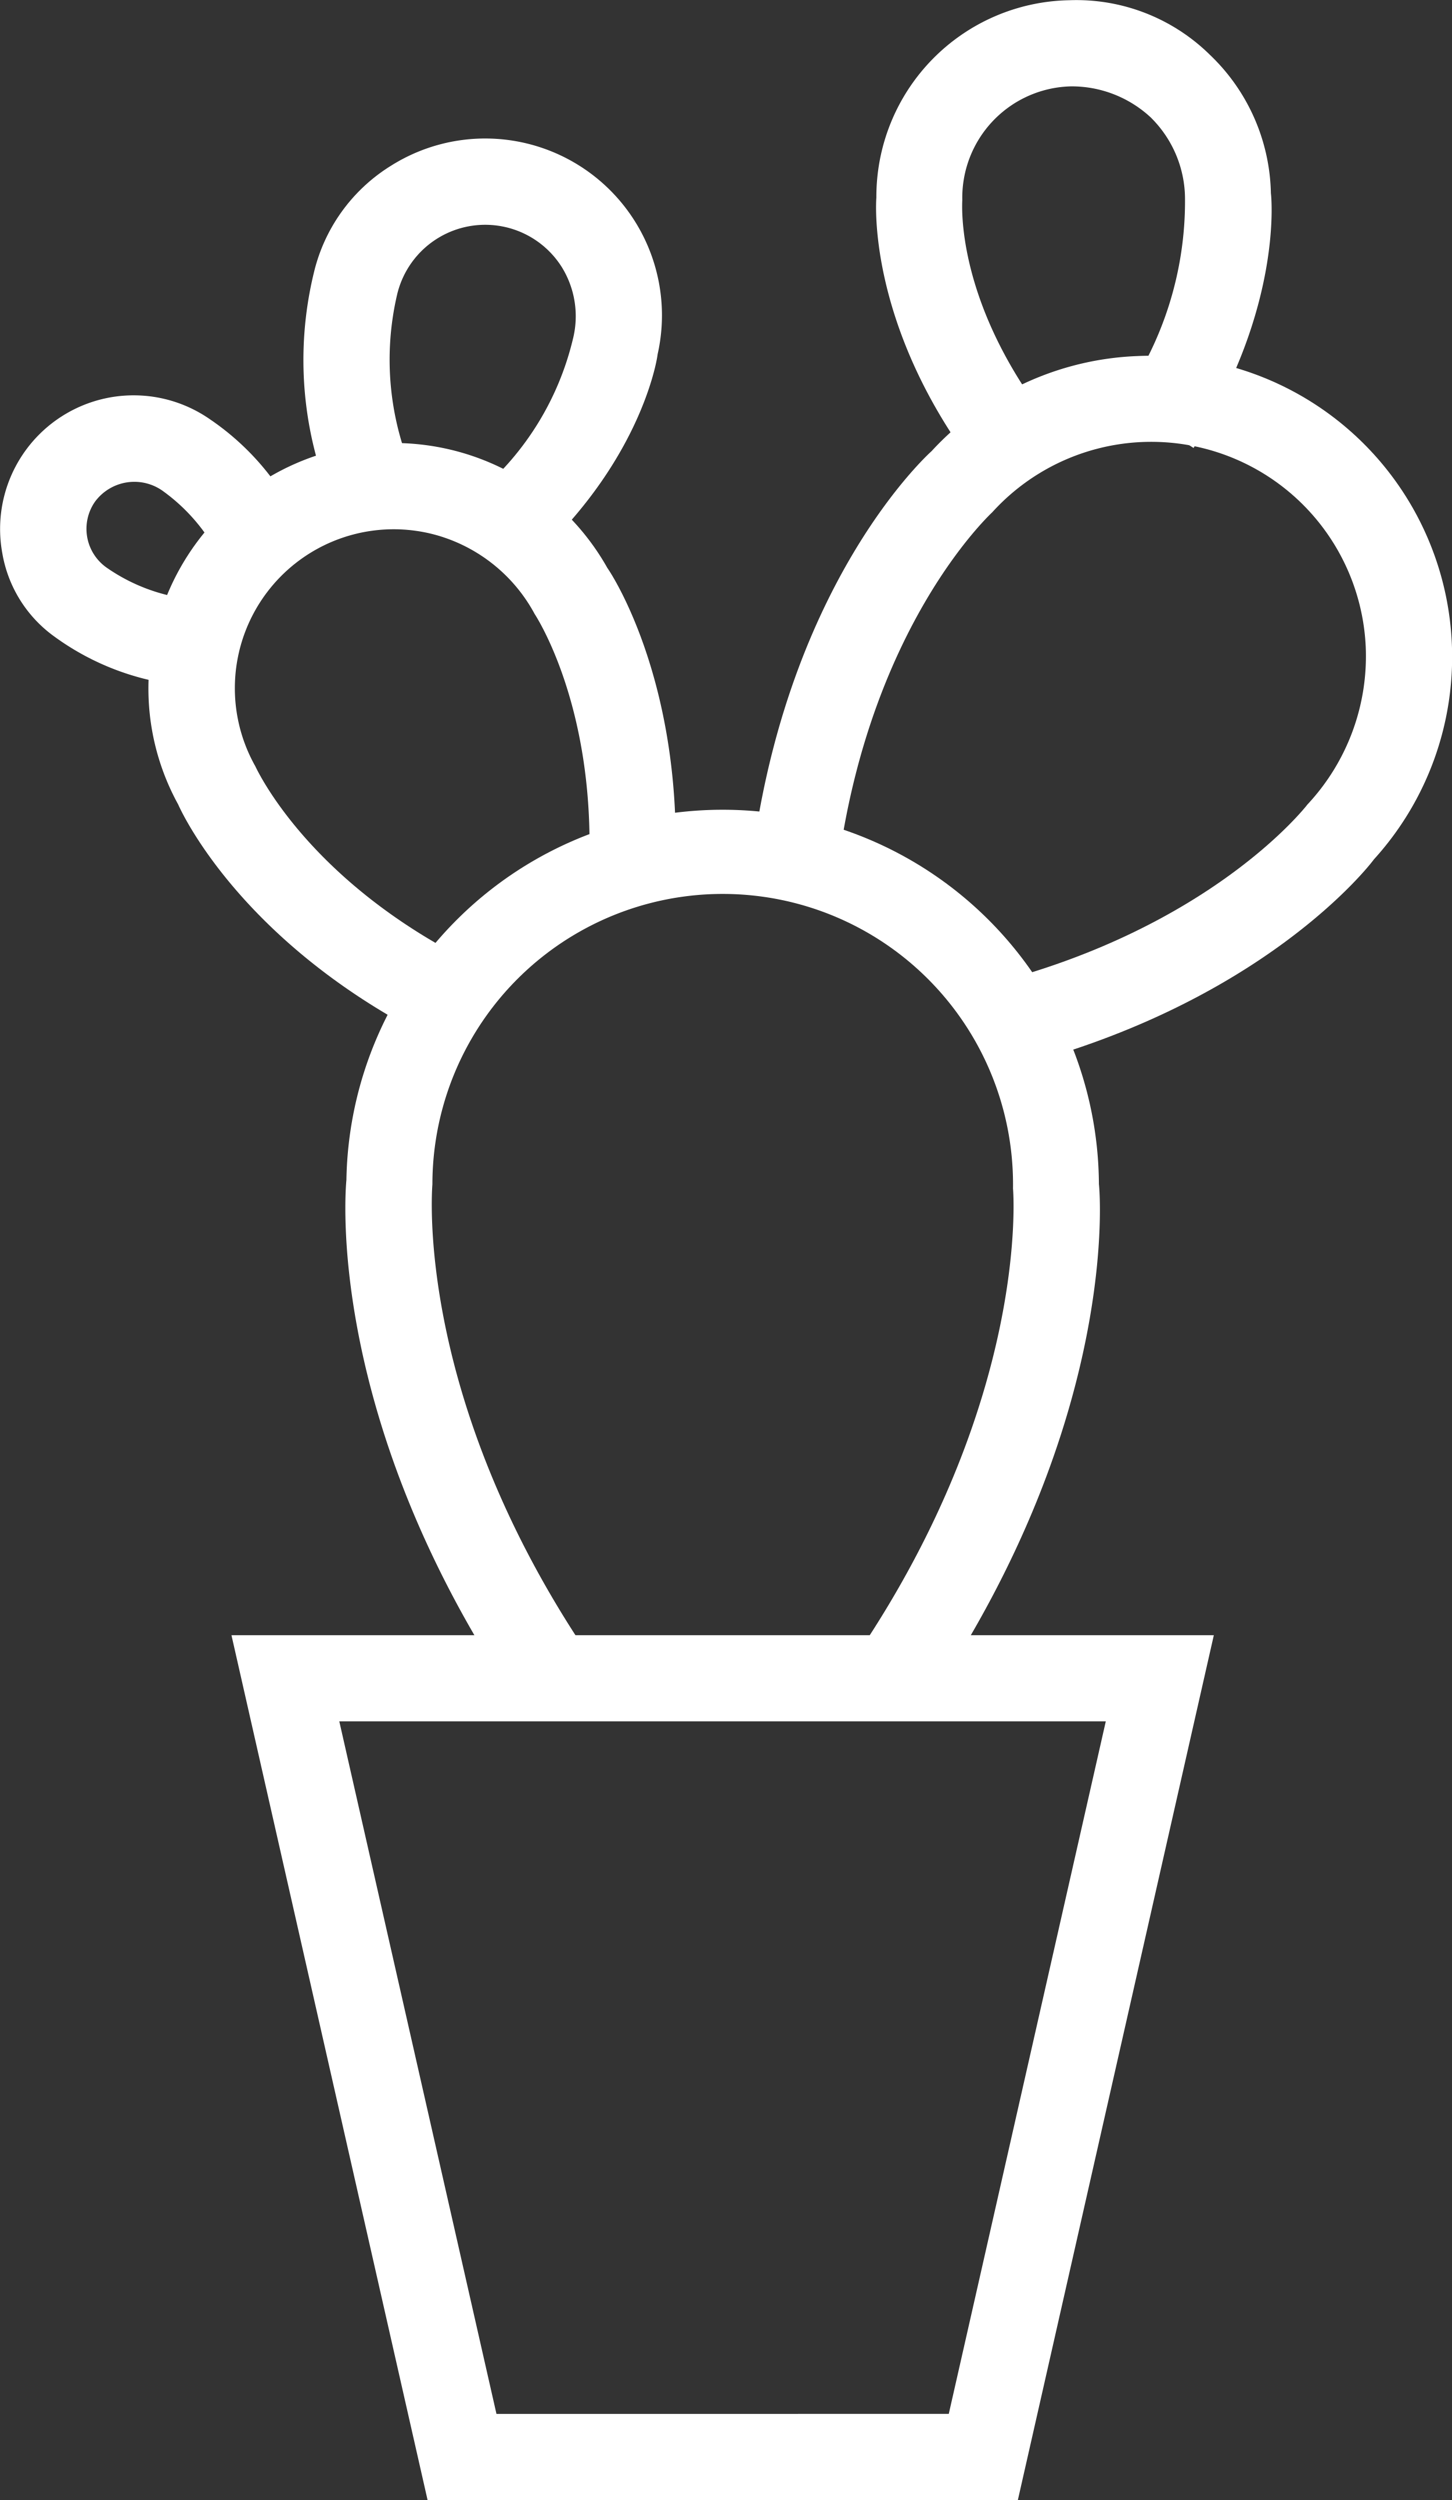
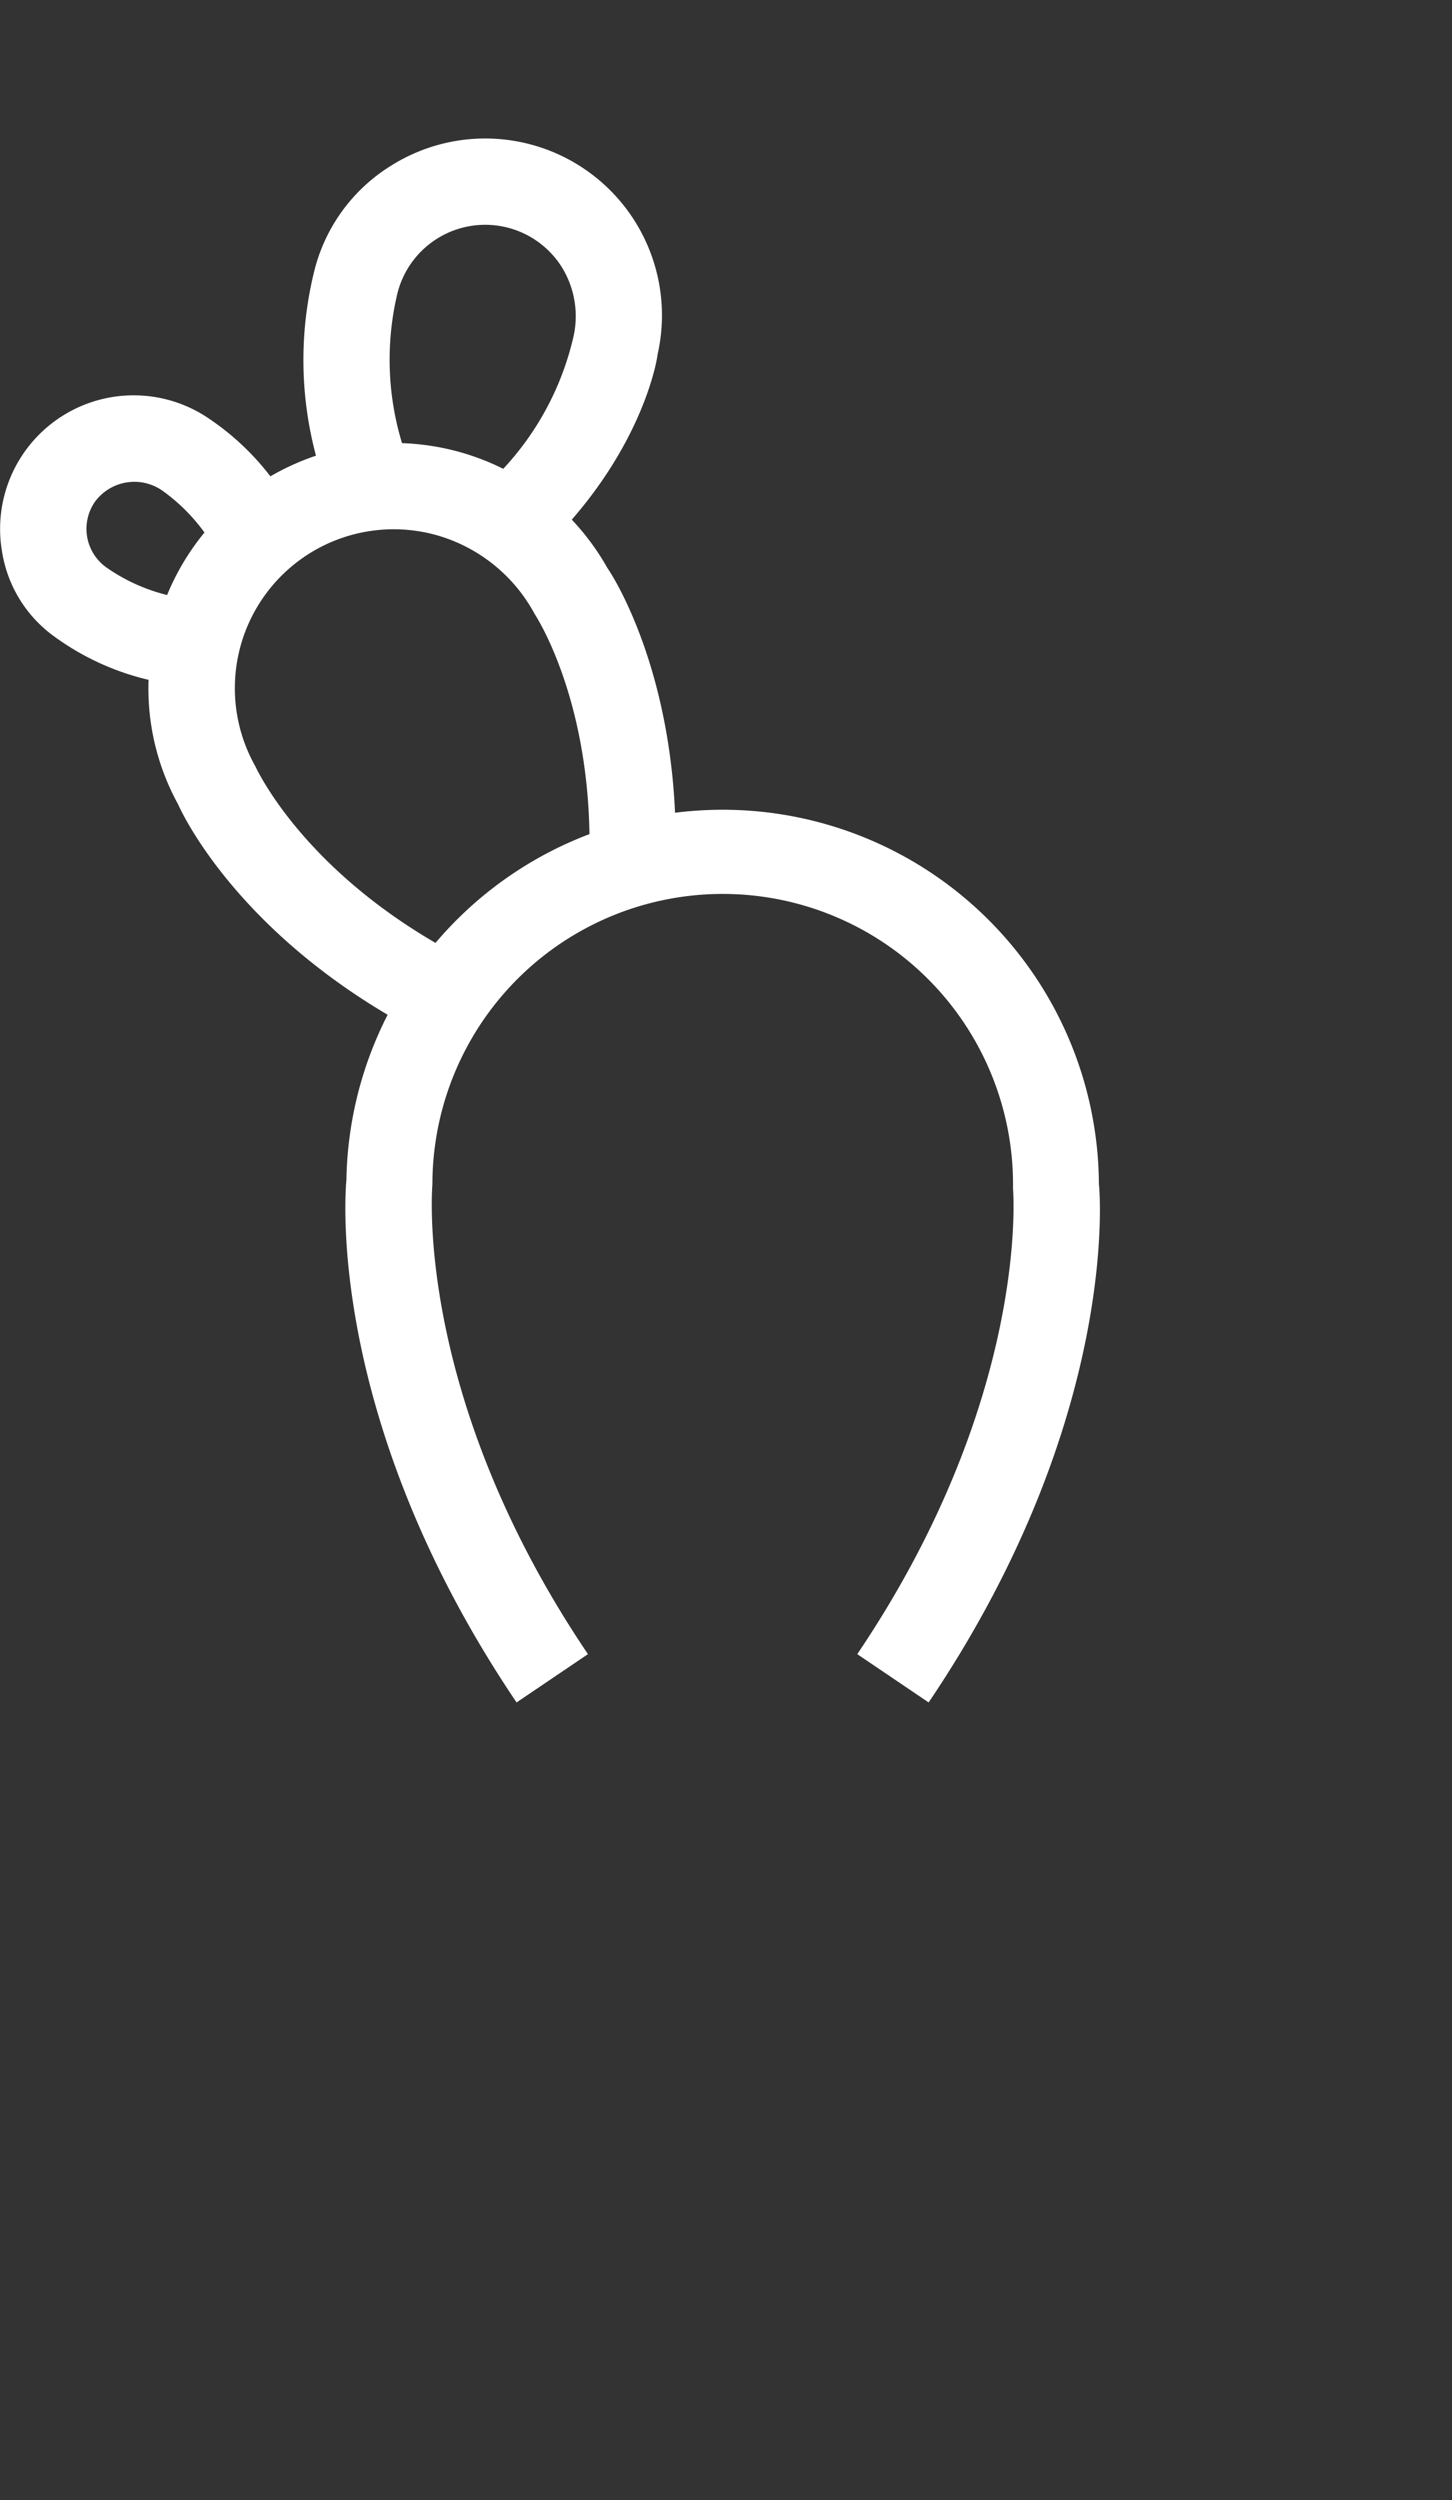
<svg xmlns="http://www.w3.org/2000/svg" width="50.454" height="86.825" viewBox="0 0 50.454 86.825">
  <rect x="0" y="0" width="50.454" height="86.825" fill="#333333" stroke="none" />
  <g id="Raggruppa_87" data-name="Raggruppa 87" transform="translate(-300 -2751)">
    <path id="Tracciato_128" data-name="Tracciato 128" d="M441.48,4507.559l-2.48-1.677c6.011-8.9,5.419-16.1,5.412-16.171a10.088,10.088,0,1,0-20.175-.146c-.014.217-.606,7.419,5.405,16.317l-2.48,1.677c-6.661-9.86-5.945-17.811-5.913-18.145a13.075,13.075,0,0,1,26.148.15C447.424,4489.748,448.14,4497.7,441.48,4507.559Z" transform="translate(-109.212 -1697.436)" fill="#fff" />
-     <path id="Tracciato_129" data-name="Tracciato 129" d="M438.216,4492.02l-.707-2.912c7.94-1.926,11.294-6.268,11.328-6.312a7.542,7.542,0,0,0,2.025-5.484,7.461,7.461,0,0,0-12.974-4.668c-.142.139-4.147,3.89-5.319,11.973l-2.964-.43c1.338-9.23,5.977-13.487,6.173-13.664a10.256,10.256,0,0,1,7.134-3.3,10.458,10.458,0,0,1,8.232,17.482C451.082,4484.8,447.281,4489.814,438.216,4492.02Z" transform="translate(-103.406 -1703.857)" fill="#fff" />
    <path id="Tracciato_130" data-name="Tracciato 130" d="M428.488,4477.216l-2.052-2.181a10.025,10.025,0,0,0,3.274-5.315,3.243,3.243,0,0,0-.386-2.507,3.145,3.145,0,0,0-5.728.986,9.957,9.957,0,0,0,.631,6.335l-2.79,1.086a12.842,12.842,0,0,1-.722-8.229,5.991,5.991,0,0,1,2.67-3.693,6.141,6.141,0,0,1,9.269,6.548h0C432.661,4470.246,432.2,4473.731,428.488,4477.216Z" transform="translate(-109.804 -1706.939)" fill="#fff" />
    <path id="Tracciato_131" data-name="Tracciato 131" d="M421.658,4478.138a9.089,9.089,0,0,1-5.661-1.747,4.494,4.494,0,0,1-1.8-2.9,4.641,4.641,0,0,1,7.212-4.642,9.06,9.06,0,0,1,3.5,4.6l-2.792,1.084a6.387,6.387,0,0,0-2.3-3.161,1.7,1.7,0,0,0-2.4.347,1.646,1.646,0,0,0,.416,2.292,6.325,6.325,0,0,0,3.871,1.124Z" transform="translate(-114.119 -1703.292)" fill="#fff" />
    <path id="Tracciato_132" data-name="Tracciato 132" d="M426.833,4489.6c-6.515-3.322-8.549-7.857-8.633-8.048a8.343,8.343,0,0,1-.707-6.336,8.516,8.516,0,0,1,15.625-1.869c.027.027,2.56,3.712,2.36,10.286l-2.993-.087c.166-5.516-1.883-8.581-1.9-8.612a5.606,5.606,0,0,0-3.4-2.732,5.52,5.52,0,0,0-6.307,8.019c.081.163,1.82,3.91,7.317,6.714Z" transform="translate(-112.009 -1702.615)" fill="#fff" />
-     <path id="Tracciato_133" data-name="Tracciato 133" d="M446.2,4523.51h-20.51l-6.815-30.037H453.01Zm-18.117-2.994H443.8l5.456-24.05H422.622Z" transform="translate(-110.832 -1685.685)" fill="#fff" />
-     <path id="Tracciato_134" data-name="Tracciato 134" d="M435.187,4475.639c-3.35-4.733-3.077-8.7-3.064-8.869a6.826,6.826,0,0,1,6.7-6.856,6.613,6.613,0,0,1,4.894,1.9,6.824,6.824,0,0,1,2.115,4.806c.008.018.452,3.971-2.688,8.843l-2.519-1.621a11.982,11.982,0,0,0,2.223-7.019,3.982,3.982,0,0,0-1.2-2.847,4.04,4.04,0,0,0-2.758-1.071,3.868,3.868,0,0,0-3.781,3.949c-.012.264-.164,3.261,2.519,7.055Z" transform="translate(-101.671 -1708.906)" fill="#fff" />
  </g>
</svg>